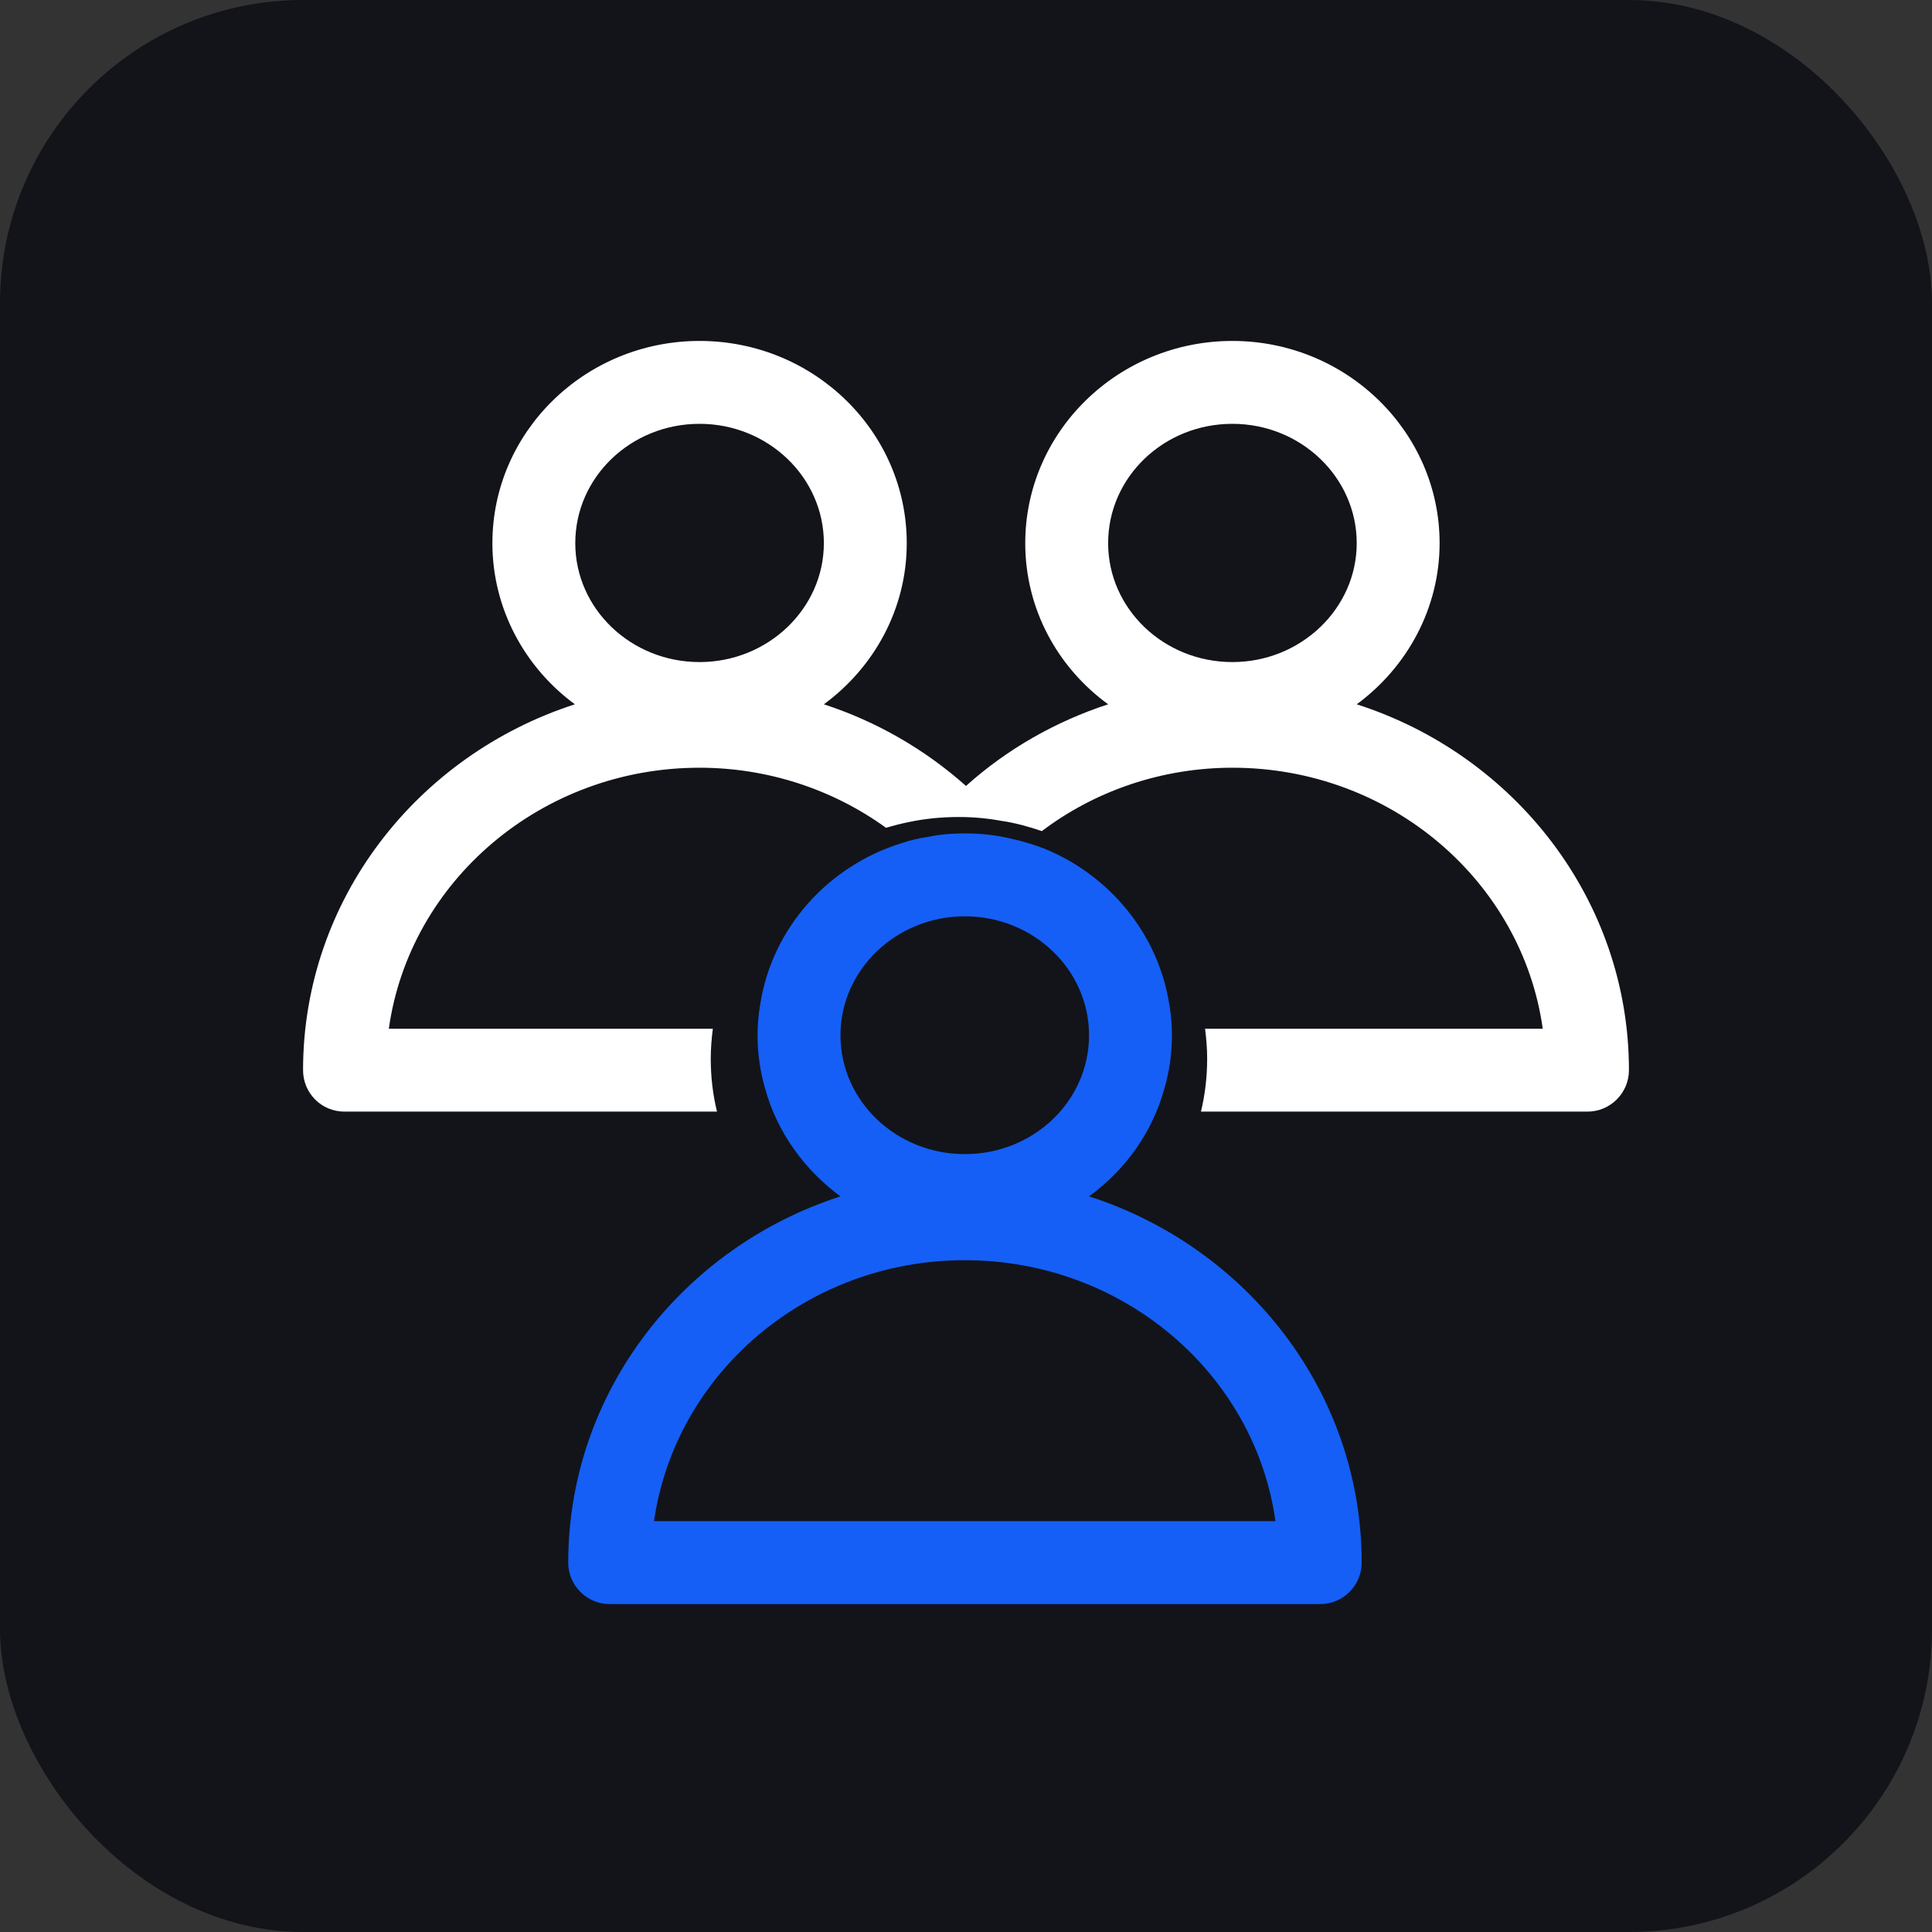
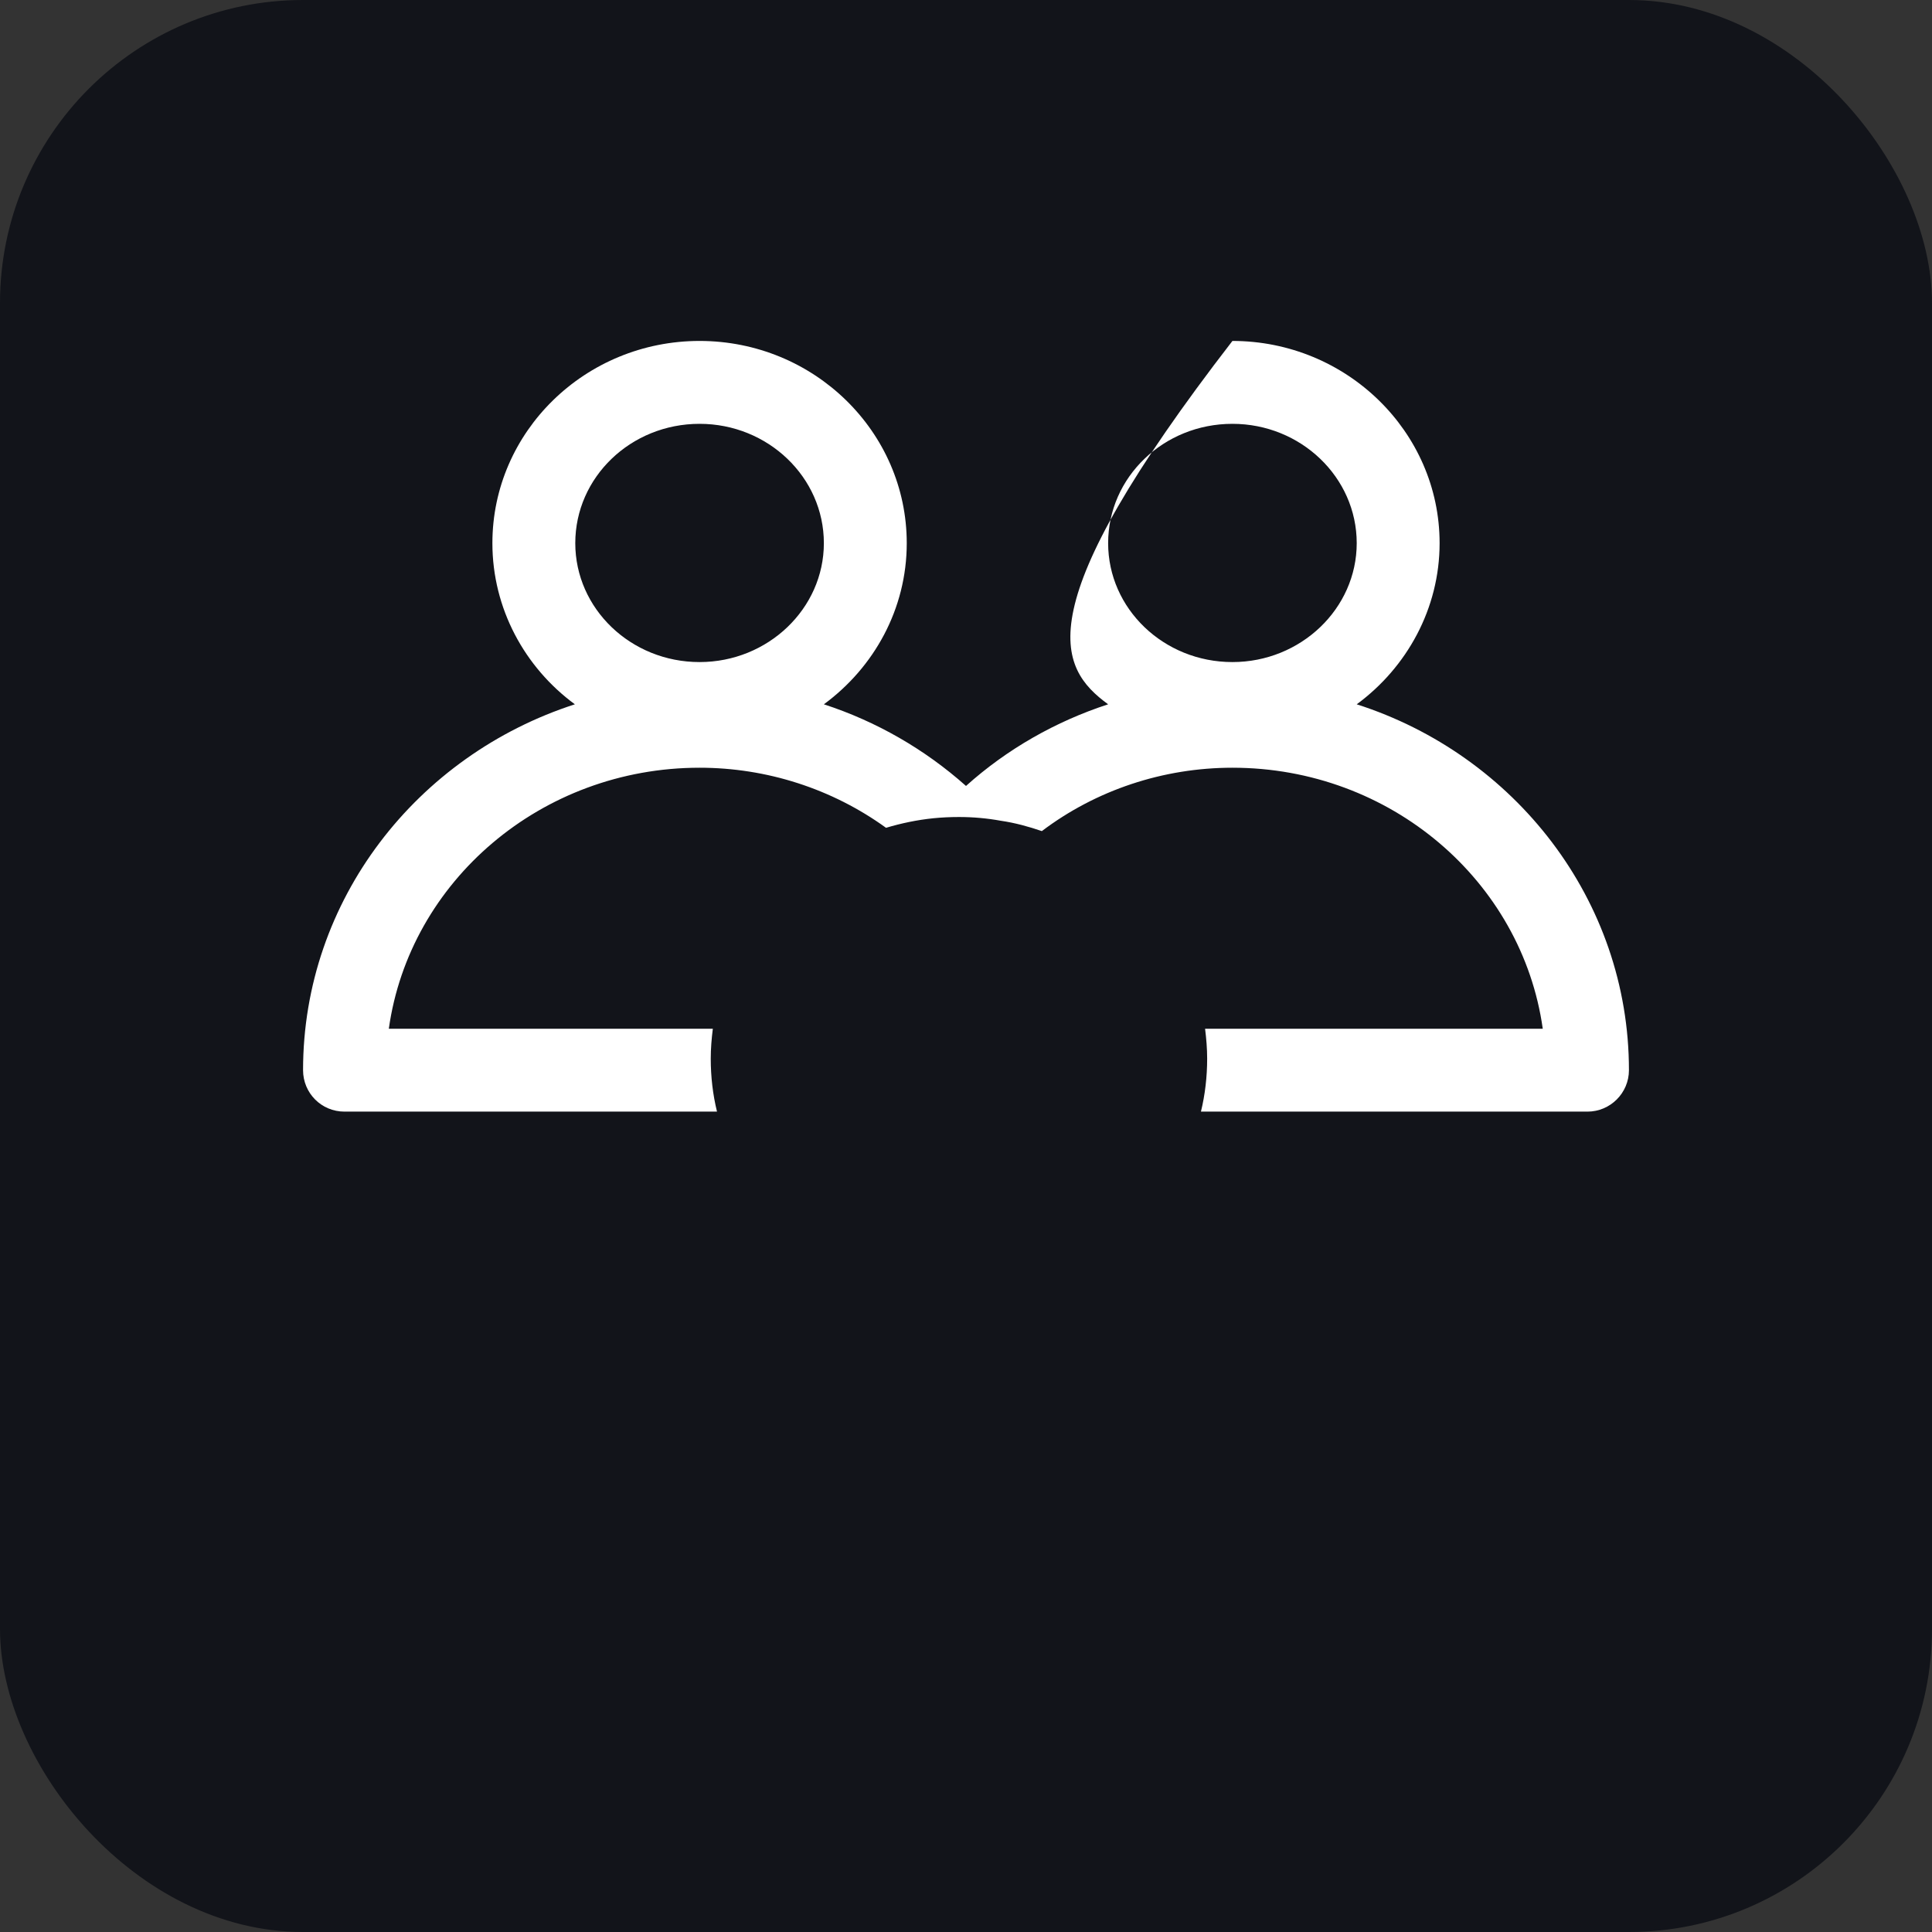
<svg xmlns="http://www.w3.org/2000/svg" width="51" height="51" viewBox="0 0 51 51" fill="none">
  <rect x="0" y="0" width="51" height="51" fill="#333333" stroke="none" />
  <rect width="51" height="51" rx="8" fill="#12141A" />
-   <path d="M28.748 31.581C29.711 30.881 30.422 29.886 30.739 28.727C30.87 28.278 30.936 27.808 30.936 27.327C30.936 27.053 30.914 26.791 30.87 26.539C30.586 24.669 29.306 23.116 27.578 22.405C27.294 22.295 26.998 22.208 26.703 22.142C26.309 22.044 25.894 22 25.467 22C25.15 22 24.833 22.022 24.527 22.087C24.286 22.12 24.045 22.175 23.816 22.252C21.858 22.853 20.37 24.505 20.064 26.539C20.02 26.791 19.998 27.053 19.998 27.327C19.998 27.808 20.064 28.278 20.195 28.727C20.512 29.886 21.234 30.881 22.186 31.581C18.019 32.927 15 36.755 15 41.25C15 41.852 15.492 42.344 16.094 42.344H34.852C35.453 42.344 35.945 41.852 35.945 41.25C35.945 36.755 32.927 32.927 28.748 31.581ZM25.467 24.188C27.283 24.188 28.748 25.598 28.748 27.327C28.748 29.066 27.283 30.466 25.467 30.466C23.663 30.466 22.186 29.066 22.186 27.327C22.186 25.598 23.663 24.188 25.467 24.188ZM17.264 40.156C17.822 36.263 21.289 33.266 25.467 33.266C29.656 33.266 33.123 36.263 33.67 40.156H17.264Z" fill="#155FF6" />
-   <path d="M35.814 18.592C37.138 17.619 38.002 16.066 38.002 14.338C38.002 11.395 35.541 9 32.533 9C29.514 9 27.064 11.395 27.064 14.338C27.064 16.077 27.917 17.619 29.252 18.592C27.873 19.041 26.583 19.773 25.5 20.747C24.406 19.773 23.127 19.041 21.748 18.592C23.072 17.619 23.936 16.077 23.936 14.338C23.936 11.395 21.486 9 18.467 9C15.448 9 12.998 11.395 12.998 14.338C12.998 16.066 13.852 17.619 15.175 18.592C11.008 19.938 8 23.755 8 28.25C8 28.852 8.481 29.344 9.094 29.344H18.927C18.817 28.895 18.762 28.425 18.762 27.944C18.762 27.681 18.784 27.419 18.817 27.156H10.264C10.811 23.262 14.289 20.266 18.467 20.266C20.239 20.266 21.967 20.823 23.389 21.852C23.794 21.731 24.209 21.644 24.636 21.6C24.855 21.578 25.084 21.567 25.314 21.567C25.686 21.567 26.058 21.6 26.419 21.666C26.791 21.72 27.152 21.819 27.502 21.939C28.934 20.856 30.706 20.266 32.533 20.266C36.711 20.266 40.178 23.262 40.725 27.156H31.811C31.844 27.419 31.866 27.681 31.866 27.944C31.866 28.425 31.811 28.895 31.702 29.344H41.906C42.508 29.344 43 28.852 43 28.25C43 23.755 39.981 19.927 35.814 18.592ZM18.467 17.477C16.652 17.477 15.186 16.066 15.186 14.338C15.186 12.598 16.652 11.188 18.467 11.188C20.272 11.188 21.748 12.598 21.748 14.338C21.748 16.066 20.272 17.477 18.467 17.477ZM32.533 17.477C30.717 17.477 29.252 16.066 29.252 14.338C29.252 12.598 30.717 11.188 32.533 11.188C34.337 11.188 35.814 12.598 35.814 14.338C35.814 16.066 34.337 17.477 32.533 17.477Z" fill="white" />
+   <path d="M35.814 18.592C37.138 17.619 38.002 16.066 38.002 14.338C38.002 11.395 35.541 9 32.533 9C27.064 16.077 27.917 17.619 29.252 18.592C27.873 19.041 26.583 19.773 25.5 20.747C24.406 19.773 23.127 19.041 21.748 18.592C23.072 17.619 23.936 16.077 23.936 14.338C23.936 11.395 21.486 9 18.467 9C15.448 9 12.998 11.395 12.998 14.338C12.998 16.066 13.852 17.619 15.175 18.592C11.008 19.938 8 23.755 8 28.25C8 28.852 8.481 29.344 9.094 29.344H18.927C18.817 28.895 18.762 28.425 18.762 27.944C18.762 27.681 18.784 27.419 18.817 27.156H10.264C10.811 23.262 14.289 20.266 18.467 20.266C20.239 20.266 21.967 20.823 23.389 21.852C23.794 21.731 24.209 21.644 24.636 21.6C24.855 21.578 25.084 21.567 25.314 21.567C25.686 21.567 26.058 21.6 26.419 21.666C26.791 21.72 27.152 21.819 27.502 21.939C28.934 20.856 30.706 20.266 32.533 20.266C36.711 20.266 40.178 23.262 40.725 27.156H31.811C31.844 27.419 31.866 27.681 31.866 27.944C31.866 28.425 31.811 28.895 31.702 29.344H41.906C42.508 29.344 43 28.852 43 28.25C43 23.755 39.981 19.927 35.814 18.592ZM18.467 17.477C16.652 17.477 15.186 16.066 15.186 14.338C15.186 12.598 16.652 11.188 18.467 11.188C20.272 11.188 21.748 12.598 21.748 14.338C21.748 16.066 20.272 17.477 18.467 17.477ZM32.533 17.477C30.717 17.477 29.252 16.066 29.252 14.338C29.252 12.598 30.717 11.188 32.533 11.188C34.337 11.188 35.814 12.598 35.814 14.338C35.814 16.066 34.337 17.477 32.533 17.477Z" fill="white" />
</svg>